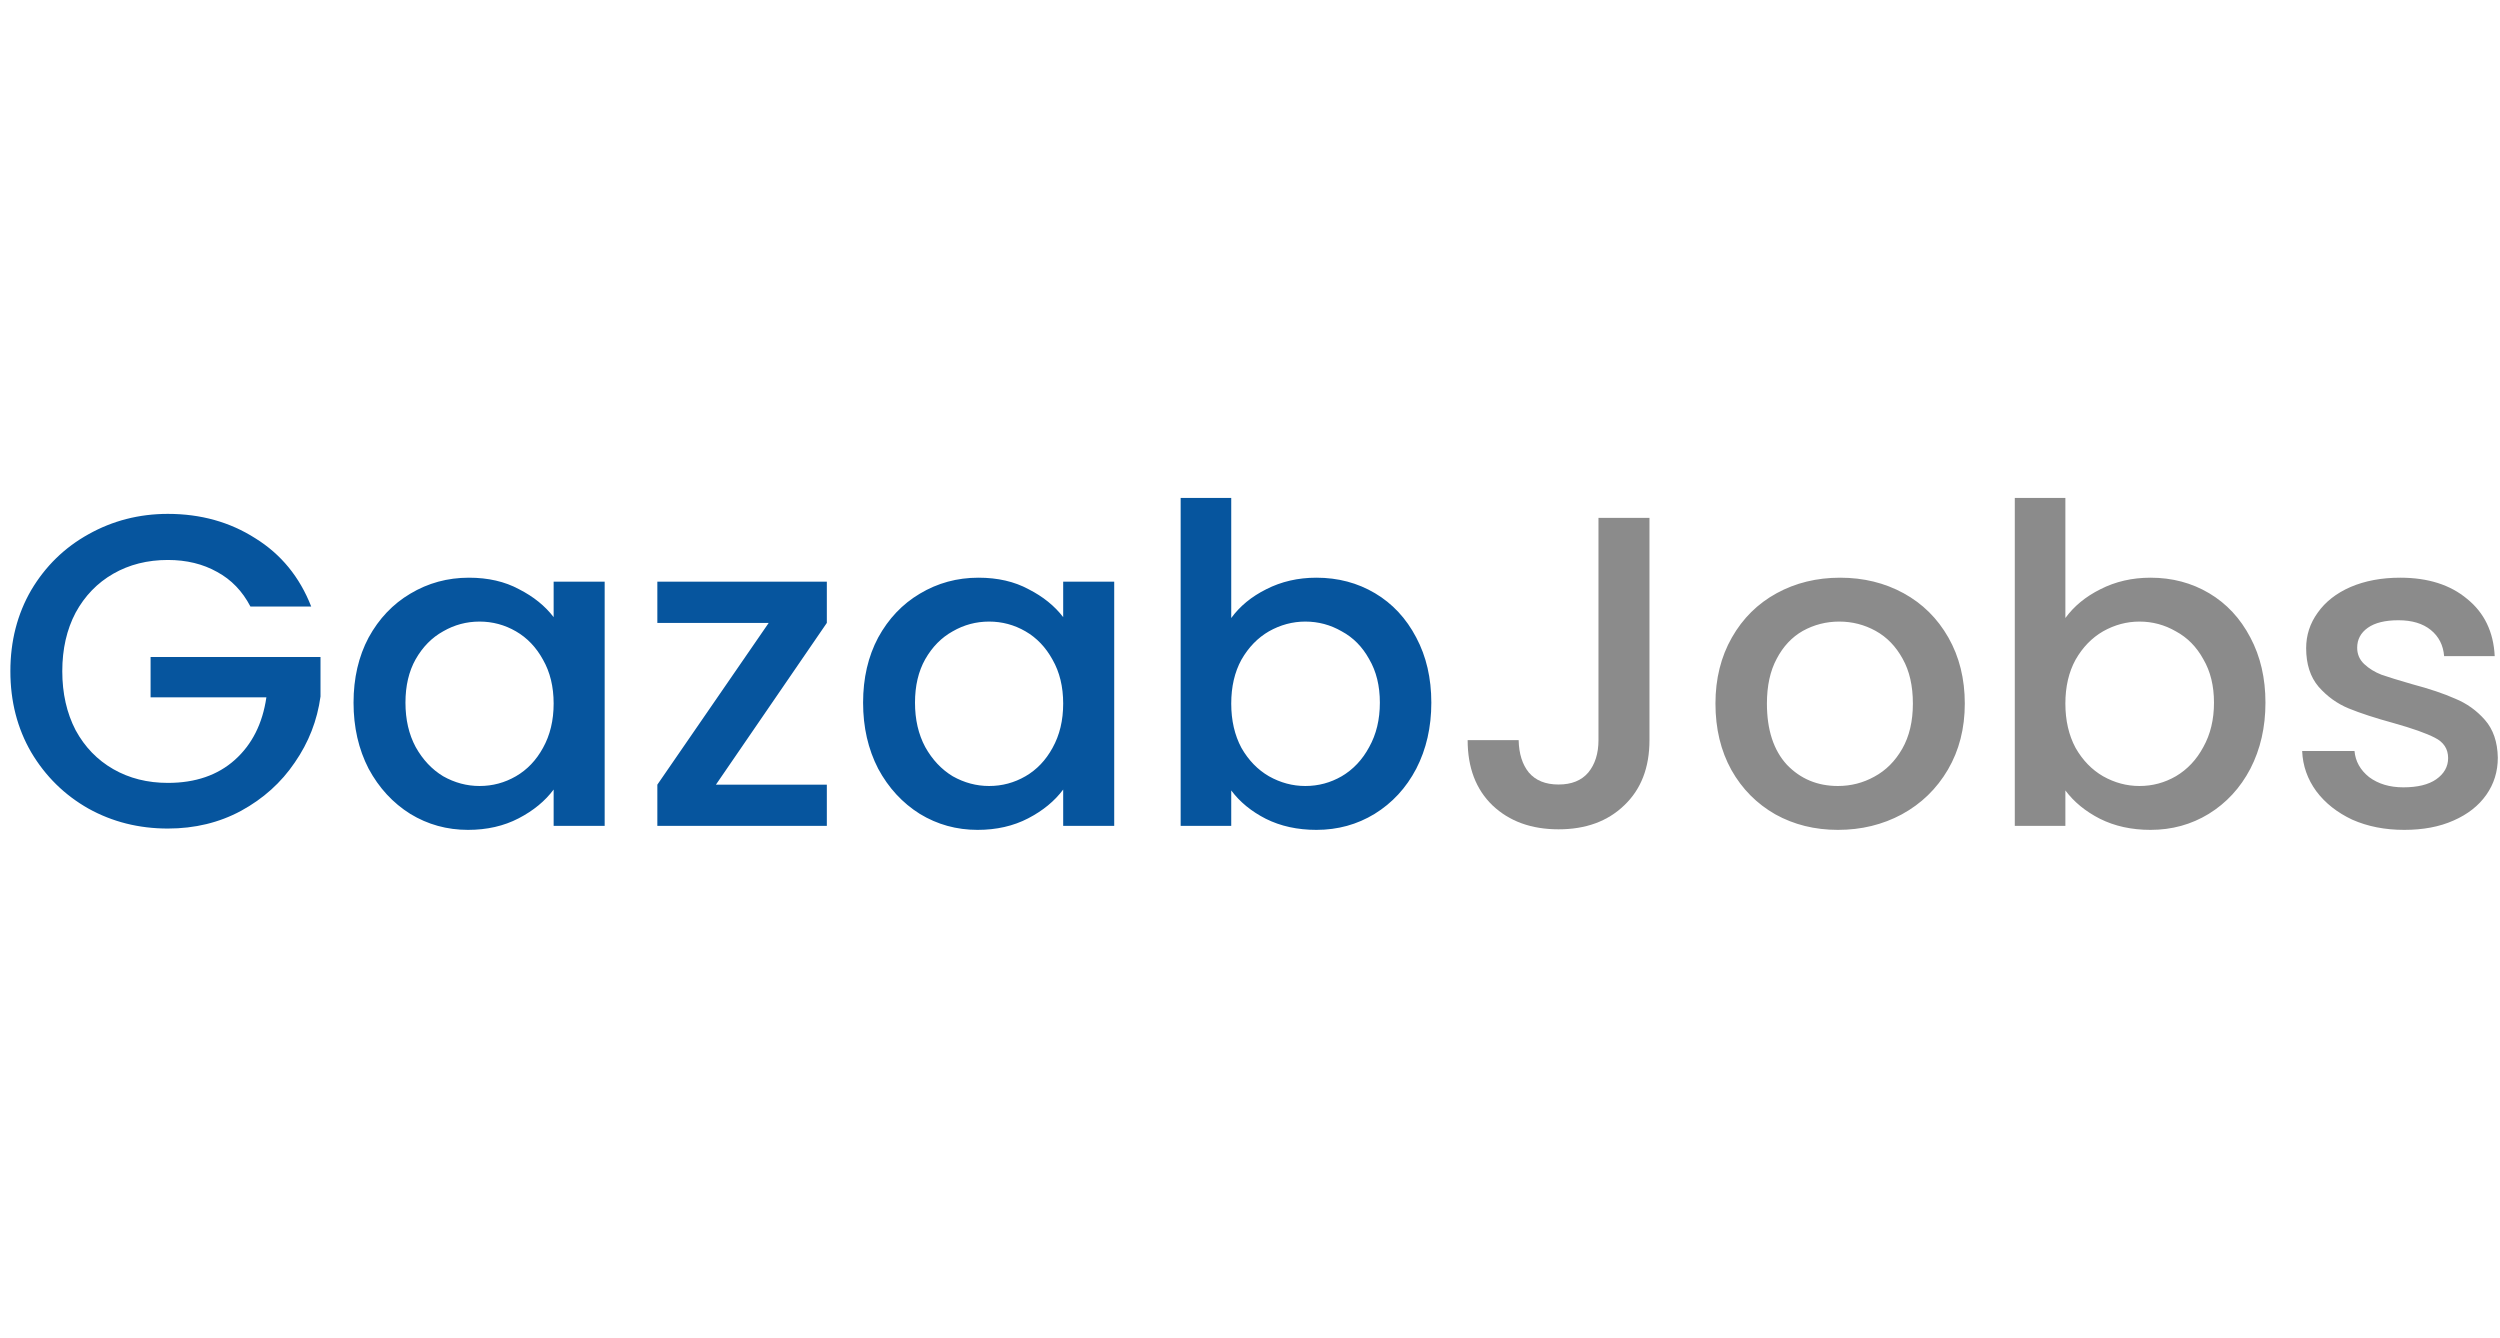
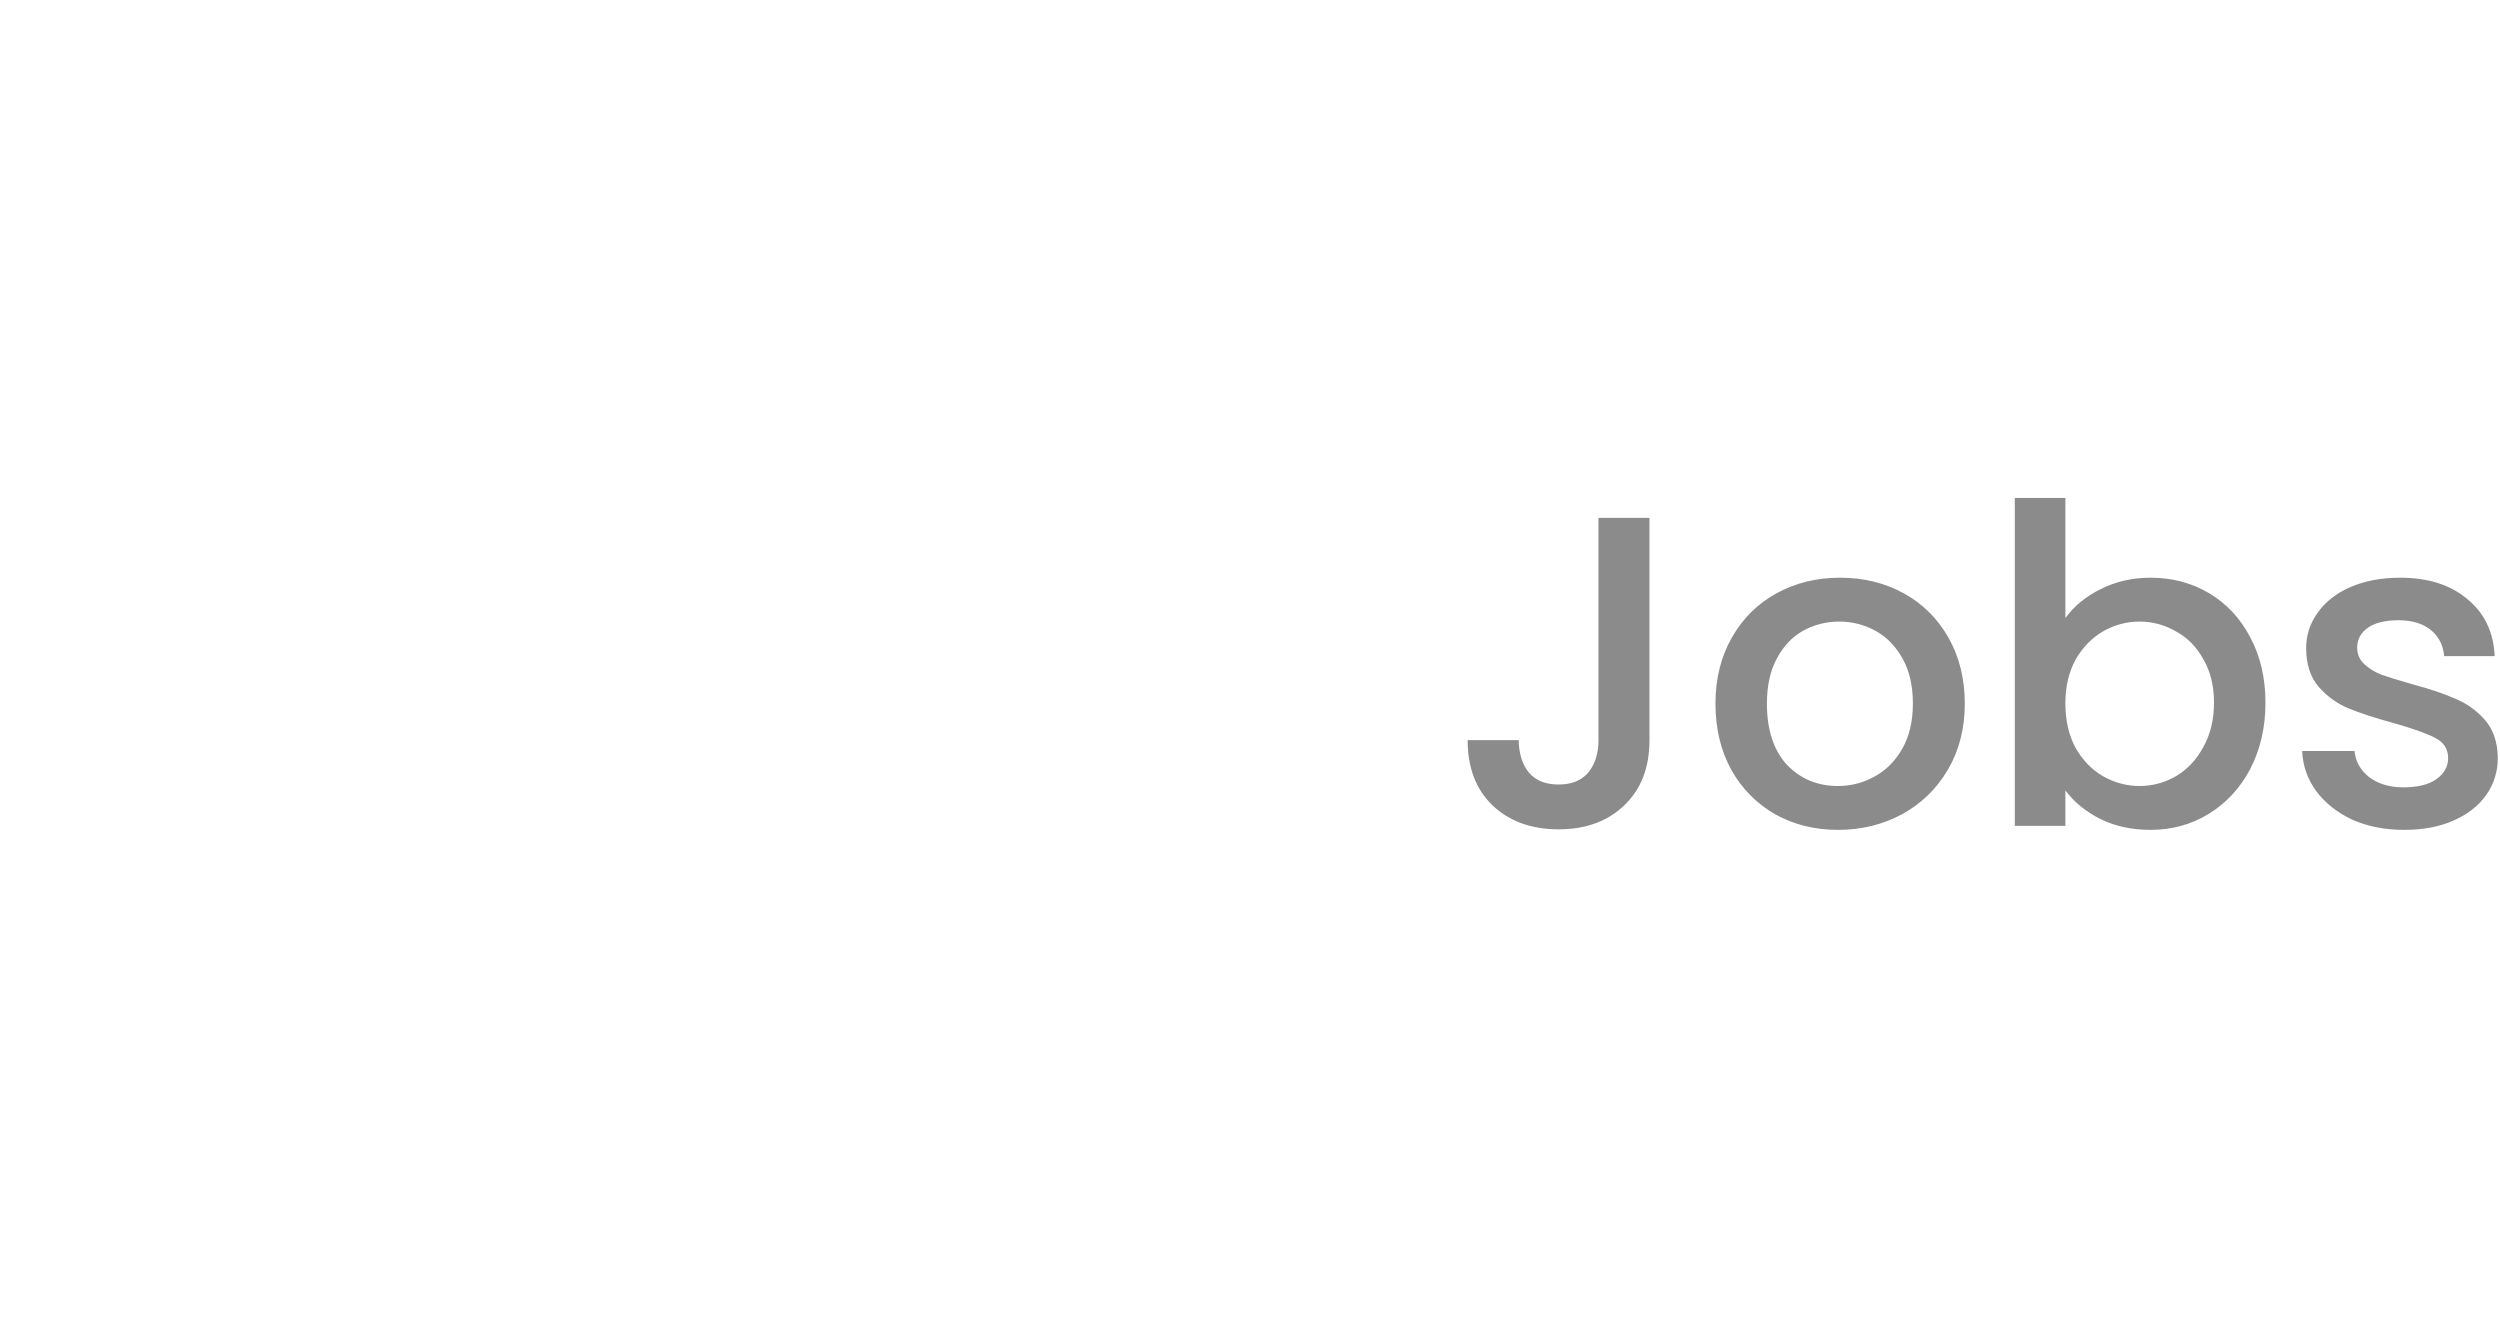
<svg xmlns="http://www.w3.org/2000/svg" width="241" height="129" viewBox="0 0 241 129" fill="none">
-   <path d="M46.228 59.92C47.483 59.92 48.652 60.233 49.735 60.86C50.819 61.486 51.689 62.398 52.345 63.594C53.029 64.79 53.371 66.2 53.371 67.824C53.371 69.447 53.029 70.871 52.345 72.096C51.689 73.293 50.819 74.204 49.735 74.831C48.652 75.457 47.483 75.77 46.228 75.77C45.002 75.77 43.833 75.457 42.721 74.831C41.637 74.175 40.753 73.235 40.069 72.011C39.413 70.786 39.086 69.362 39.086 67.738C39.086 66.115 39.413 64.719 40.069 63.551C40.753 62.355 41.637 61.458 42.721 60.86C43.805 60.233 44.973 59.92 46.228 59.92ZM95.349 59.92C96.603 59.92 97.772 60.233 98.856 60.86C99.94 61.486 100.809 62.398 101.465 63.594C102.149 64.79 102.491 66.2 102.491 67.824C102.491 69.447 102.149 70.871 101.465 72.096C100.809 73.293 99.94 74.204 98.856 74.831C97.772 75.457 96.603 75.77 95.349 75.77C94.123 75.77 92.954 75.457 91.841 74.831C90.758 74.175 89.874 73.235 89.19 72.011C88.534 70.786 88.206 69.362 88.206 67.738C88.206 66.115 88.534 64.719 89.19 63.551C89.874 62.355 90.758 61.458 91.841 60.86C92.925 60.233 94.094 59.92 95.349 59.92ZM125.833 59.92C127.088 59.92 128.257 60.233 129.341 60.86C130.453 61.458 131.337 62.355 131.993 63.551C132.677 64.719 133.019 66.115 133.019 67.738C133.019 69.362 132.677 70.786 131.993 72.011C131.337 73.235 130.453 74.175 129.341 74.831C128.257 75.457 127.088 75.77 125.833 75.77C124.608 75.77 123.438 75.457 122.326 74.831C121.243 74.204 120.359 73.293 119.674 72.096C119.018 70.871 118.691 69.447 118.691 67.824C118.691 66.2 119.018 64.79 119.674 63.594C120.359 62.398 121.243 61.486 122.326 60.86C123.438 60.233 124.608 59.92 125.833 59.92ZM63.368 56.075V60.048H74.104L63.368 75.642V79.615H79.707V75.642H69.014L79.707 60.048V56.075H63.368ZM16.184 49.538C13.418 49.538 10.866 50.193 8.528 51.503C6.218 52.785 4.379 54.579 3.01 56.886C1.67 59.194 1 61.8 1 64.705C1 67.61 1.67 70.216 3.01 72.523C4.379 74.831 6.218 76.639 8.528 77.949C10.838 79.231 13.389 79.872 16.184 79.872C18.779 79.872 21.131 79.302 23.241 78.163C25.38 76.995 27.105 75.443 28.416 73.506C29.757 71.569 30.583 69.447 30.897 67.14V63.338H14.516V67.226H25.679C25.309 69.761 24.296 71.769 22.642 73.25C20.989 74.731 18.836 75.471 16.184 75.471C14.216 75.471 12.463 75.03 10.923 74.147C9.383 73.264 8.171 72.011 7.288 70.387C6.432 68.736 6.004 66.841 6.004 64.705C6.004 62.569 6.432 60.689 7.288 59.065C8.171 57.442 9.383 56.188 10.923 55.306C12.463 54.423 14.216 53.981 16.184 53.981C17.98 53.981 19.563 54.366 20.932 55.135C22.3 55.876 23.369 56.986 24.14 58.467H29.999C28.887 55.619 27.091 53.426 24.61 51.888C22.157 50.322 19.349 49.538 16.184 49.538ZM45.202 55.69C43.149 55.69 41.267 56.203 39.556 57.228C37.873 58.225 36.534 59.635 35.535 61.458C34.566 63.281 34.081 65.374 34.081 67.738C34.081 70.103 34.566 72.224 35.535 74.104C36.534 75.956 37.873 77.408 39.556 78.462C41.238 79.487 43.092 80 45.116 80C46.941 80 48.566 79.63 49.992 78.889C51.418 78.149 52.544 77.223 53.371 76.112V79.615H58.29V56.075H53.371V59.493C52.544 58.41 51.432 57.513 50.035 56.801C48.666 56.06 47.055 55.69 45.202 55.69ZM94.322 55.69C92.269 55.69 90.387 56.203 88.676 57.228C86.994 58.225 85.654 59.635 84.656 61.458C83.686 63.281 83.202 65.374 83.202 67.738C83.202 70.103 83.686 72.224 84.656 74.104C85.654 75.956 86.994 77.408 88.676 78.462C90.359 79.487 92.212 80 94.237 80C96.061 80 97.687 79.63 99.112 78.889C100.538 78.149 101.664 77.223 102.491 76.112V79.615H107.41V56.075H102.491V59.493C101.664 58.41 100.552 57.513 99.155 56.801C97.787 56.06 96.176 55.69 94.322 55.69ZM113.815 48V79.615H118.691V76.198C119.518 77.308 120.63 78.22 122.027 78.932C123.453 79.644 125.078 80 126.903 80C128.956 80 130.823 79.487 132.506 78.462C134.217 77.408 135.557 75.956 136.526 74.104C137.496 72.224 137.98 70.103 137.98 67.738C137.98 65.374 137.496 63.281 136.526 61.458C135.557 59.606 134.231 58.183 132.549 57.185C130.866 56.188 128.984 55.69 126.903 55.69C125.135 55.69 123.524 56.06 122.07 56.801C120.644 57.513 119.518 58.439 118.691 59.578V48H113.815Z" fill="#06559E" />
  <path d="M159.009 49.923V71.35C159.009 74.002 158.197 76.097 156.572 77.637C154.976 79.177 152.867 79.946 150.245 79.946C147.623 79.946 145.5 79.177 143.876 77.637C142.279 76.097 141.481 74.002 141.481 71.35H146.398C146.426 72.661 146.754 73.702 147.381 74.472C148.037 75.242 148.991 75.627 150.245 75.627C151.499 75.627 152.454 75.242 153.11 74.472C153.765 73.674 154.093 72.633 154.093 71.35V49.923H159.009Z" fill="#8B8B8B" />
  <path d="M177.174 80C174.95 80 172.94 79.502 171.144 78.505C169.348 77.479 167.936 76.055 166.91 74.232C165.883 72.381 165.37 70.245 165.37 67.824C165.37 65.431 165.898 63.309 166.953 61.458C168.007 59.606 169.447 58.183 171.272 57.185C173.097 56.188 175.136 55.69 177.388 55.69C179.64 55.69 181.679 56.188 183.504 57.185C185.329 58.183 186.769 59.606 187.824 61.458C188.878 63.309 189.406 65.431 189.406 67.824C189.406 70.216 188.864 72.338 187.781 74.19C186.697 76.041 185.215 77.479 183.333 78.505C181.479 79.502 179.427 80 177.174 80ZM177.174 75.77C178.429 75.77 179.598 75.471 180.681 74.873C181.793 74.275 182.692 73.378 183.376 72.182C184.06 70.985 184.402 69.533 184.402 67.824C184.402 66.115 184.074 64.677 183.418 63.509C182.763 62.312 181.893 61.415 180.81 60.817C179.726 60.219 178.557 59.92 177.303 59.92C176.048 59.92 174.879 60.219 173.795 60.817C172.741 61.415 171.899 62.312 171.272 63.509C170.645 64.677 170.331 66.115 170.331 67.824C170.331 70.359 170.973 72.324 172.256 73.72C173.567 75.087 175.207 75.77 177.174 75.77ZM199.102 59.578C199.929 58.439 201.055 57.513 202.481 56.801C203.935 56.06 205.545 55.69 207.313 55.69C209.395 55.69 211.276 56.188 212.959 57.185C214.641 58.183 215.967 59.606 216.936 61.458C217.905 63.281 218.39 65.374 218.39 67.738C218.39 70.103 217.905 72.224 216.936 74.104C215.967 75.956 214.627 77.408 212.916 78.462C211.234 79.487 209.366 80 207.313 80C205.489 80 203.863 79.644 202.438 78.932C201.041 78.22 199.929 77.308 199.102 76.198V79.615H194.226V48H199.102V59.578ZM213.429 67.738C213.429 66.115 213.087 64.719 212.403 63.551C211.747 62.355 210.863 61.458 209.751 60.86C208.667 60.233 207.499 59.92 206.244 59.92C205.018 59.92 203.849 60.233 202.737 60.86C201.653 61.486 200.77 62.398 200.085 63.594C199.429 64.79 199.102 66.2 199.102 67.824C199.102 69.447 199.429 70.871 200.085 72.096C200.77 73.293 201.653 74.204 202.737 74.831C203.849 75.457 205.018 75.77 206.244 75.77C207.499 75.77 208.667 75.457 209.751 74.831C210.863 74.175 211.747 73.235 212.403 72.011C213.087 70.786 213.429 69.362 213.429 67.738ZM231.765 80C229.912 80 228.244 79.673 226.761 79.017C225.307 78.334 224.152 77.422 223.297 76.283C222.442 75.115 221.986 73.82 221.928 72.395H226.975C227.061 73.392 227.531 74.232 228.387 74.916C229.27 75.571 230.368 75.899 231.68 75.899C233.048 75.899 234.103 75.642 234.845 75.129C235.614 74.589 235.999 73.905 235.999 73.079C235.999 72.196 235.572 71.541 234.716 71.114C233.889 70.686 232.563 70.216 230.739 69.704C228.971 69.219 227.531 68.749 226.419 68.294C225.307 67.838 224.338 67.14 223.511 66.2C222.713 65.26 222.313 64.021 222.313 62.483C222.313 61.23 222.684 60.091 223.425 59.065C224.167 58.012 225.222 57.185 226.59 56.587C227.987 55.989 229.584 55.69 231.38 55.69C234.06 55.69 236.213 56.374 237.838 57.741C239.492 59.08 240.376 60.917 240.49 63.252H235.614C235.529 62.199 235.101 61.358 234.331 60.732C233.561 60.105 232.521 59.792 231.209 59.792C229.926 59.792 228.942 60.034 228.258 60.518C227.574 61.002 227.232 61.643 227.232 62.441C227.232 63.067 227.46 63.594 227.916 64.021C228.372 64.449 228.928 64.79 229.584 65.047C230.24 65.275 231.209 65.574 232.492 65.944C234.203 66.4 235.6 66.869 236.684 67.354C237.796 67.809 238.751 68.493 239.549 69.404C240.347 70.316 240.761 71.526 240.789 73.036C240.789 74.375 240.419 75.571 239.677 76.625C238.936 77.679 237.881 78.505 236.512 79.103C235.172 79.701 233.59 80 231.765 80Z" fill="#8B8B8B" />
</svg>